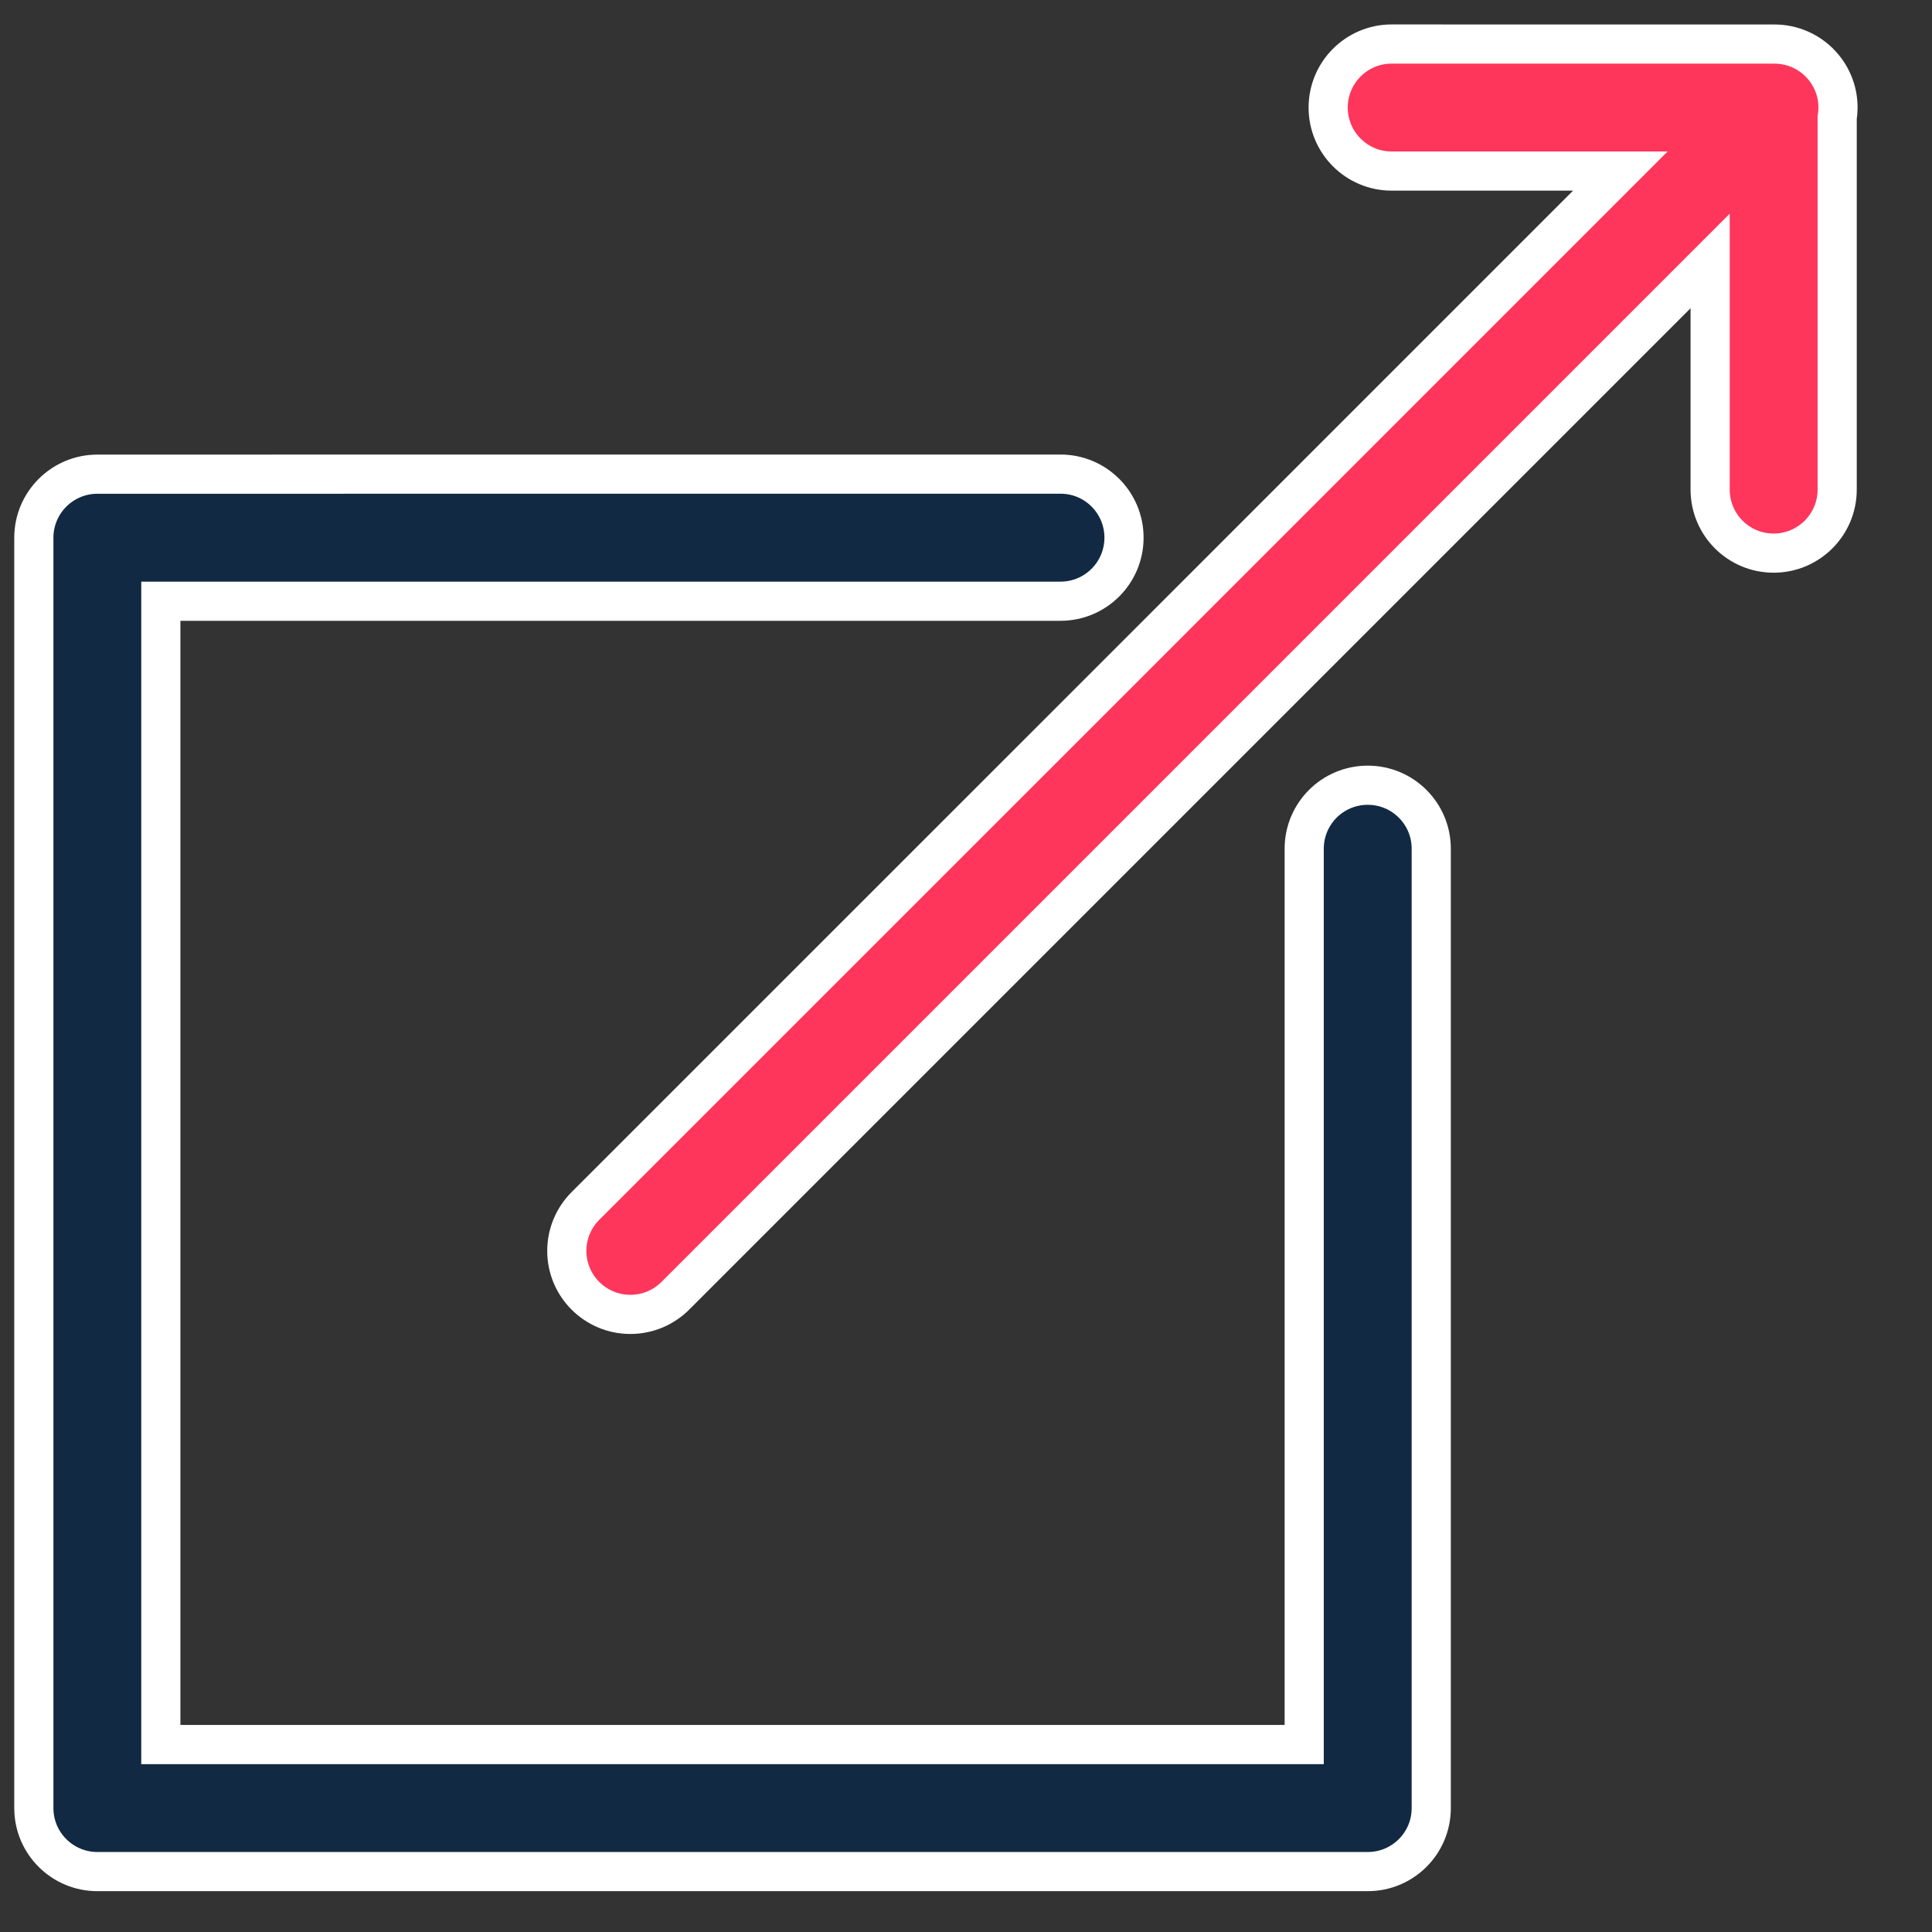
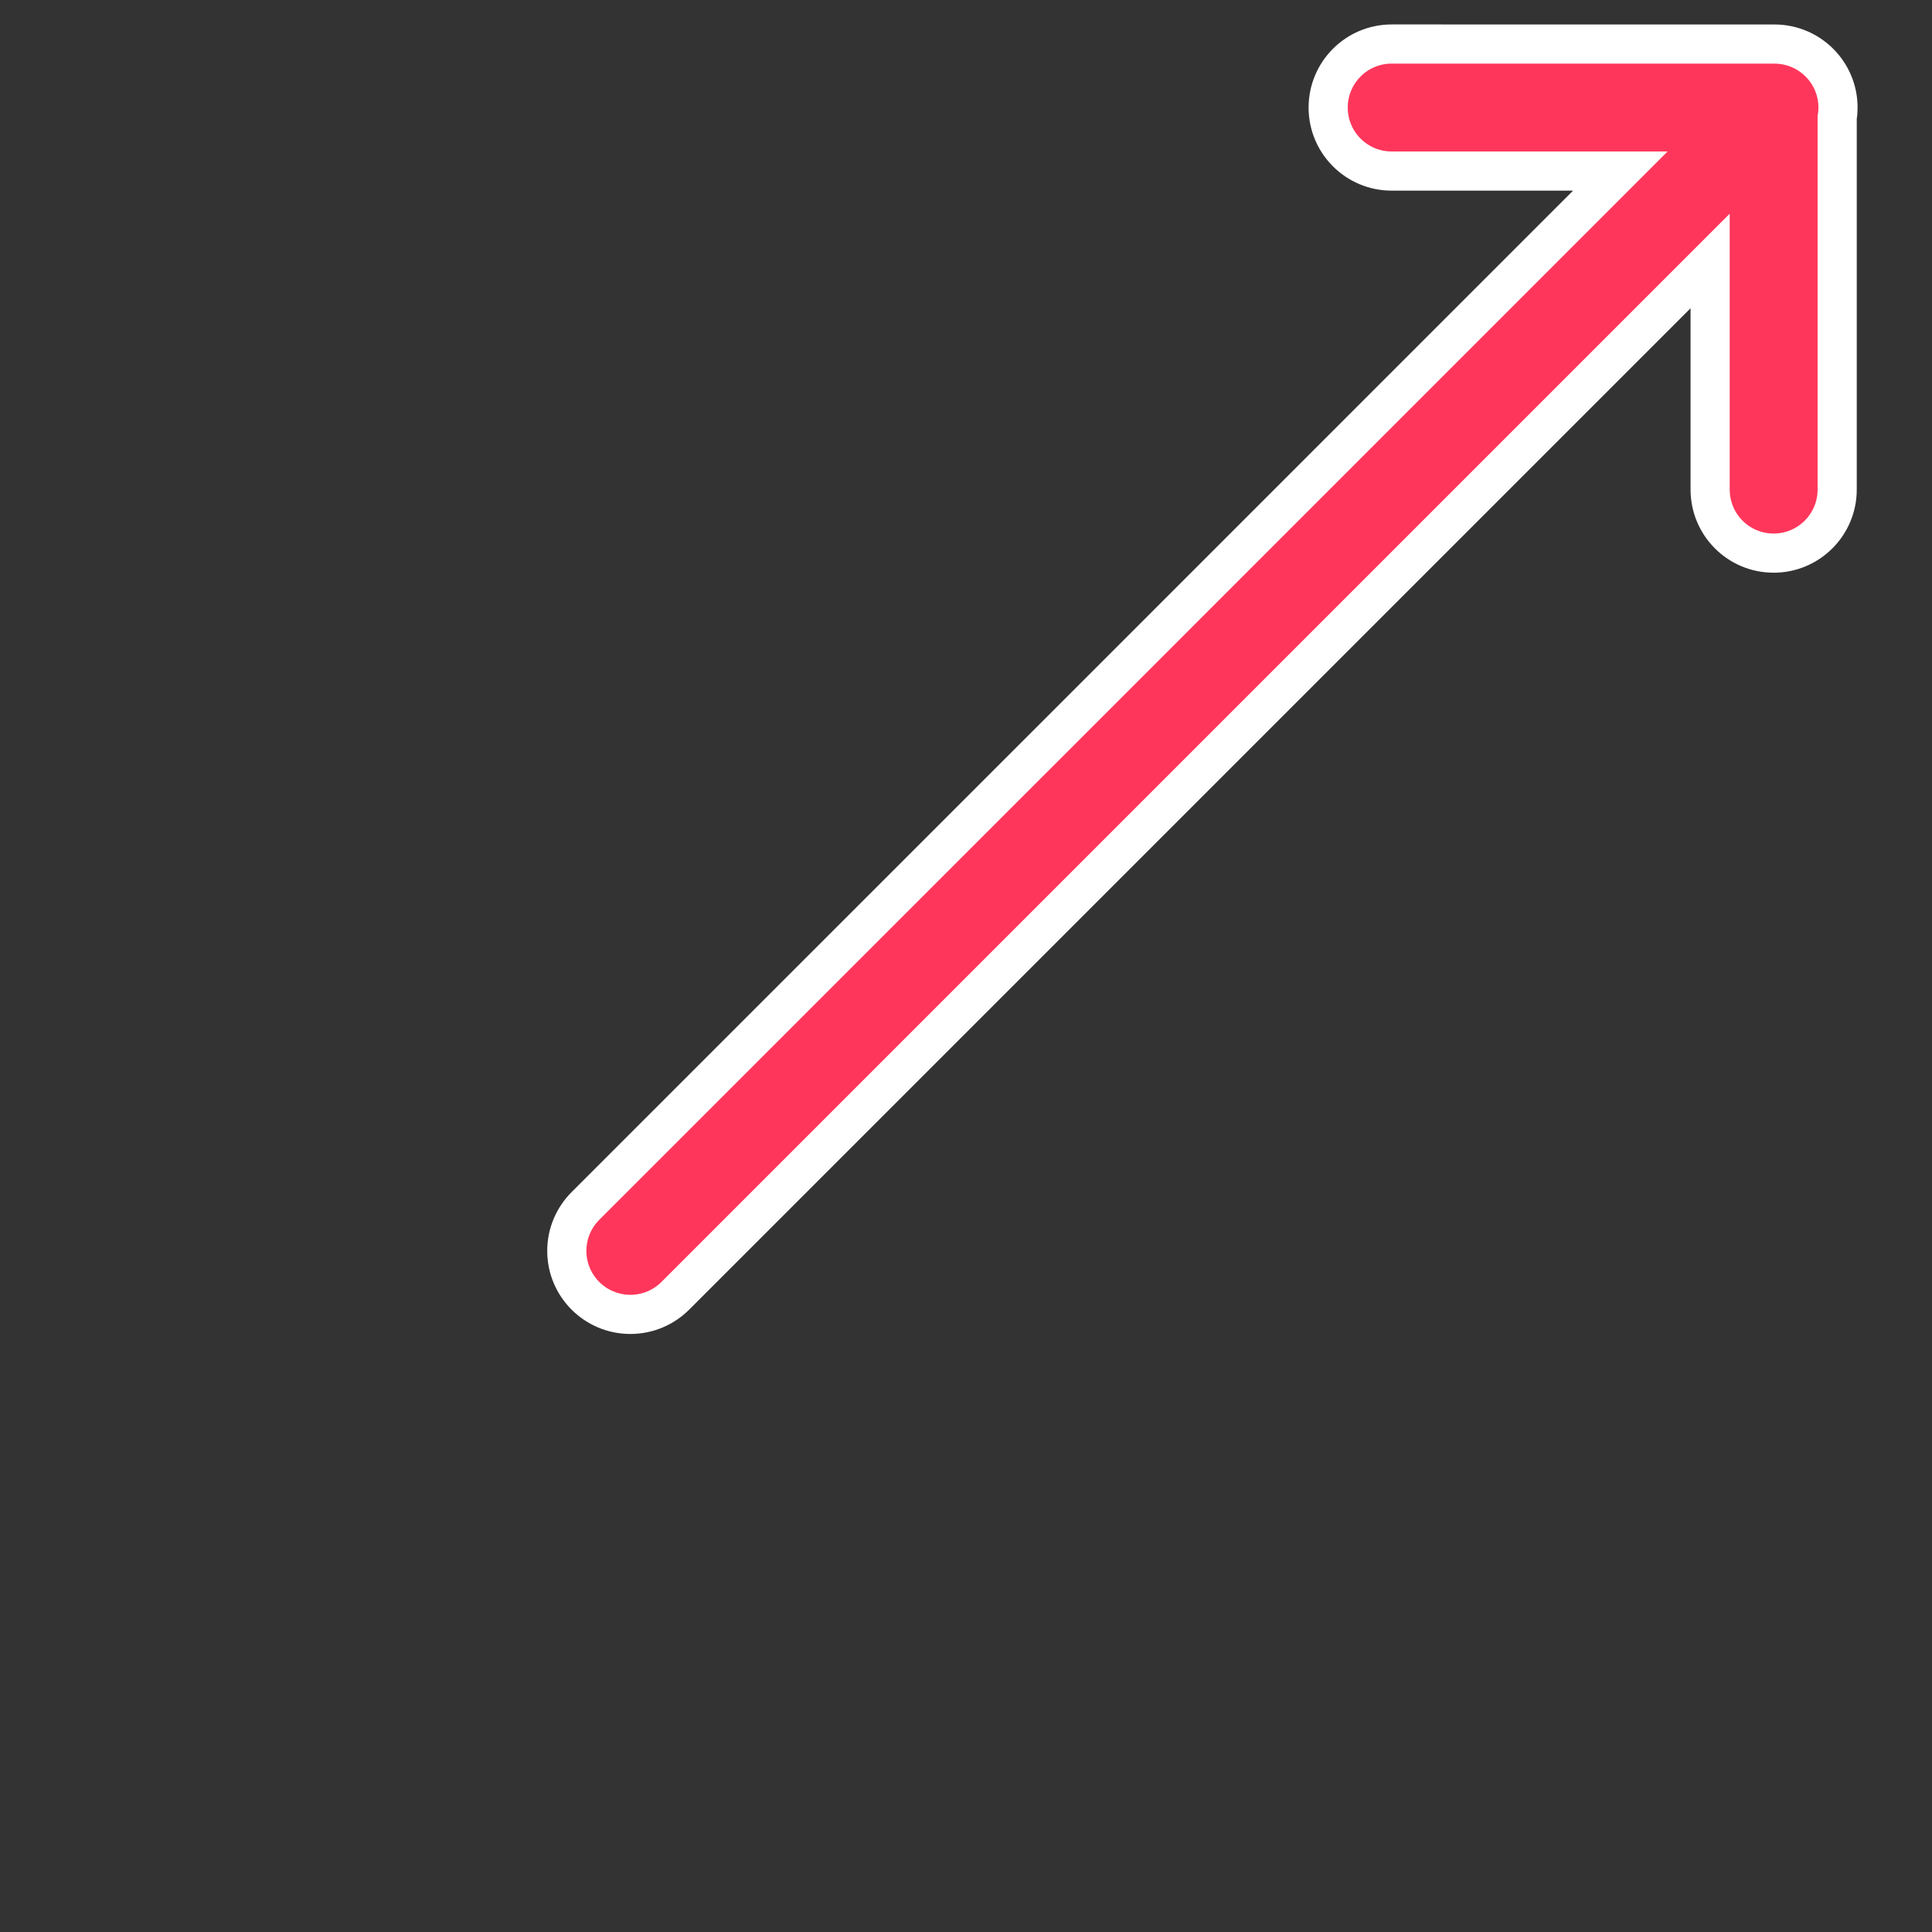
<svg xmlns="http://www.w3.org/2000/svg" width="37" height="37" viewBox="0 0 37 37" fill="none">
  <rect x="0" y="0" width="37" height="37" fill="#333333" stroke="none" />
-   <path d="M1.865 9.081C1.194 9.081 0.648 9.626 0.648 10.298V34.627C0.648 35.299 1.194 35.843 1.865 35.843H26.194C26.866 35.843 27.41 35.299 27.41 34.627V16.271V16.254C27.41 15.582 26.866 15.038 26.194 15.038C25.521 15.038 24.977 15.582 24.977 16.254V16.272V33.41H3.08V11.514H20.293H20.31C20.982 11.514 21.526 10.969 21.526 10.297C21.526 9.625 20.982 9.08 20.31 9.08H20.292L1.865 9.081Z" fill="#122943" stroke="white" stroke-width="0.75" />
  <path d="M26.669 0.843H26.652C25.98 0.843 25.436 1.389 25.436 2.06C25.436 2.731 25.98 3.276 26.652 3.276H26.67H31.031L21.122 13.186L11.212 23.095C10.992 23.316 10.855 23.619 10.855 23.956C10.855 24.628 11.401 25.172 12.072 25.172C12.408 25.172 12.712 25.036 12.932 24.817L32.751 4.998V9.359V9.376C32.751 10.048 33.295 10.593 33.967 10.593C34.639 10.593 35.184 10.048 35.184 9.376V9.358V2.257C35.194 2.199 35.2 2.129 35.2 2.06C35.2 1.388 34.655 0.844 33.983 0.844H33.966H26.668L26.669 0.843Z" fill="#FF365B" stroke="white" stroke-width="0.75" />
</svg>